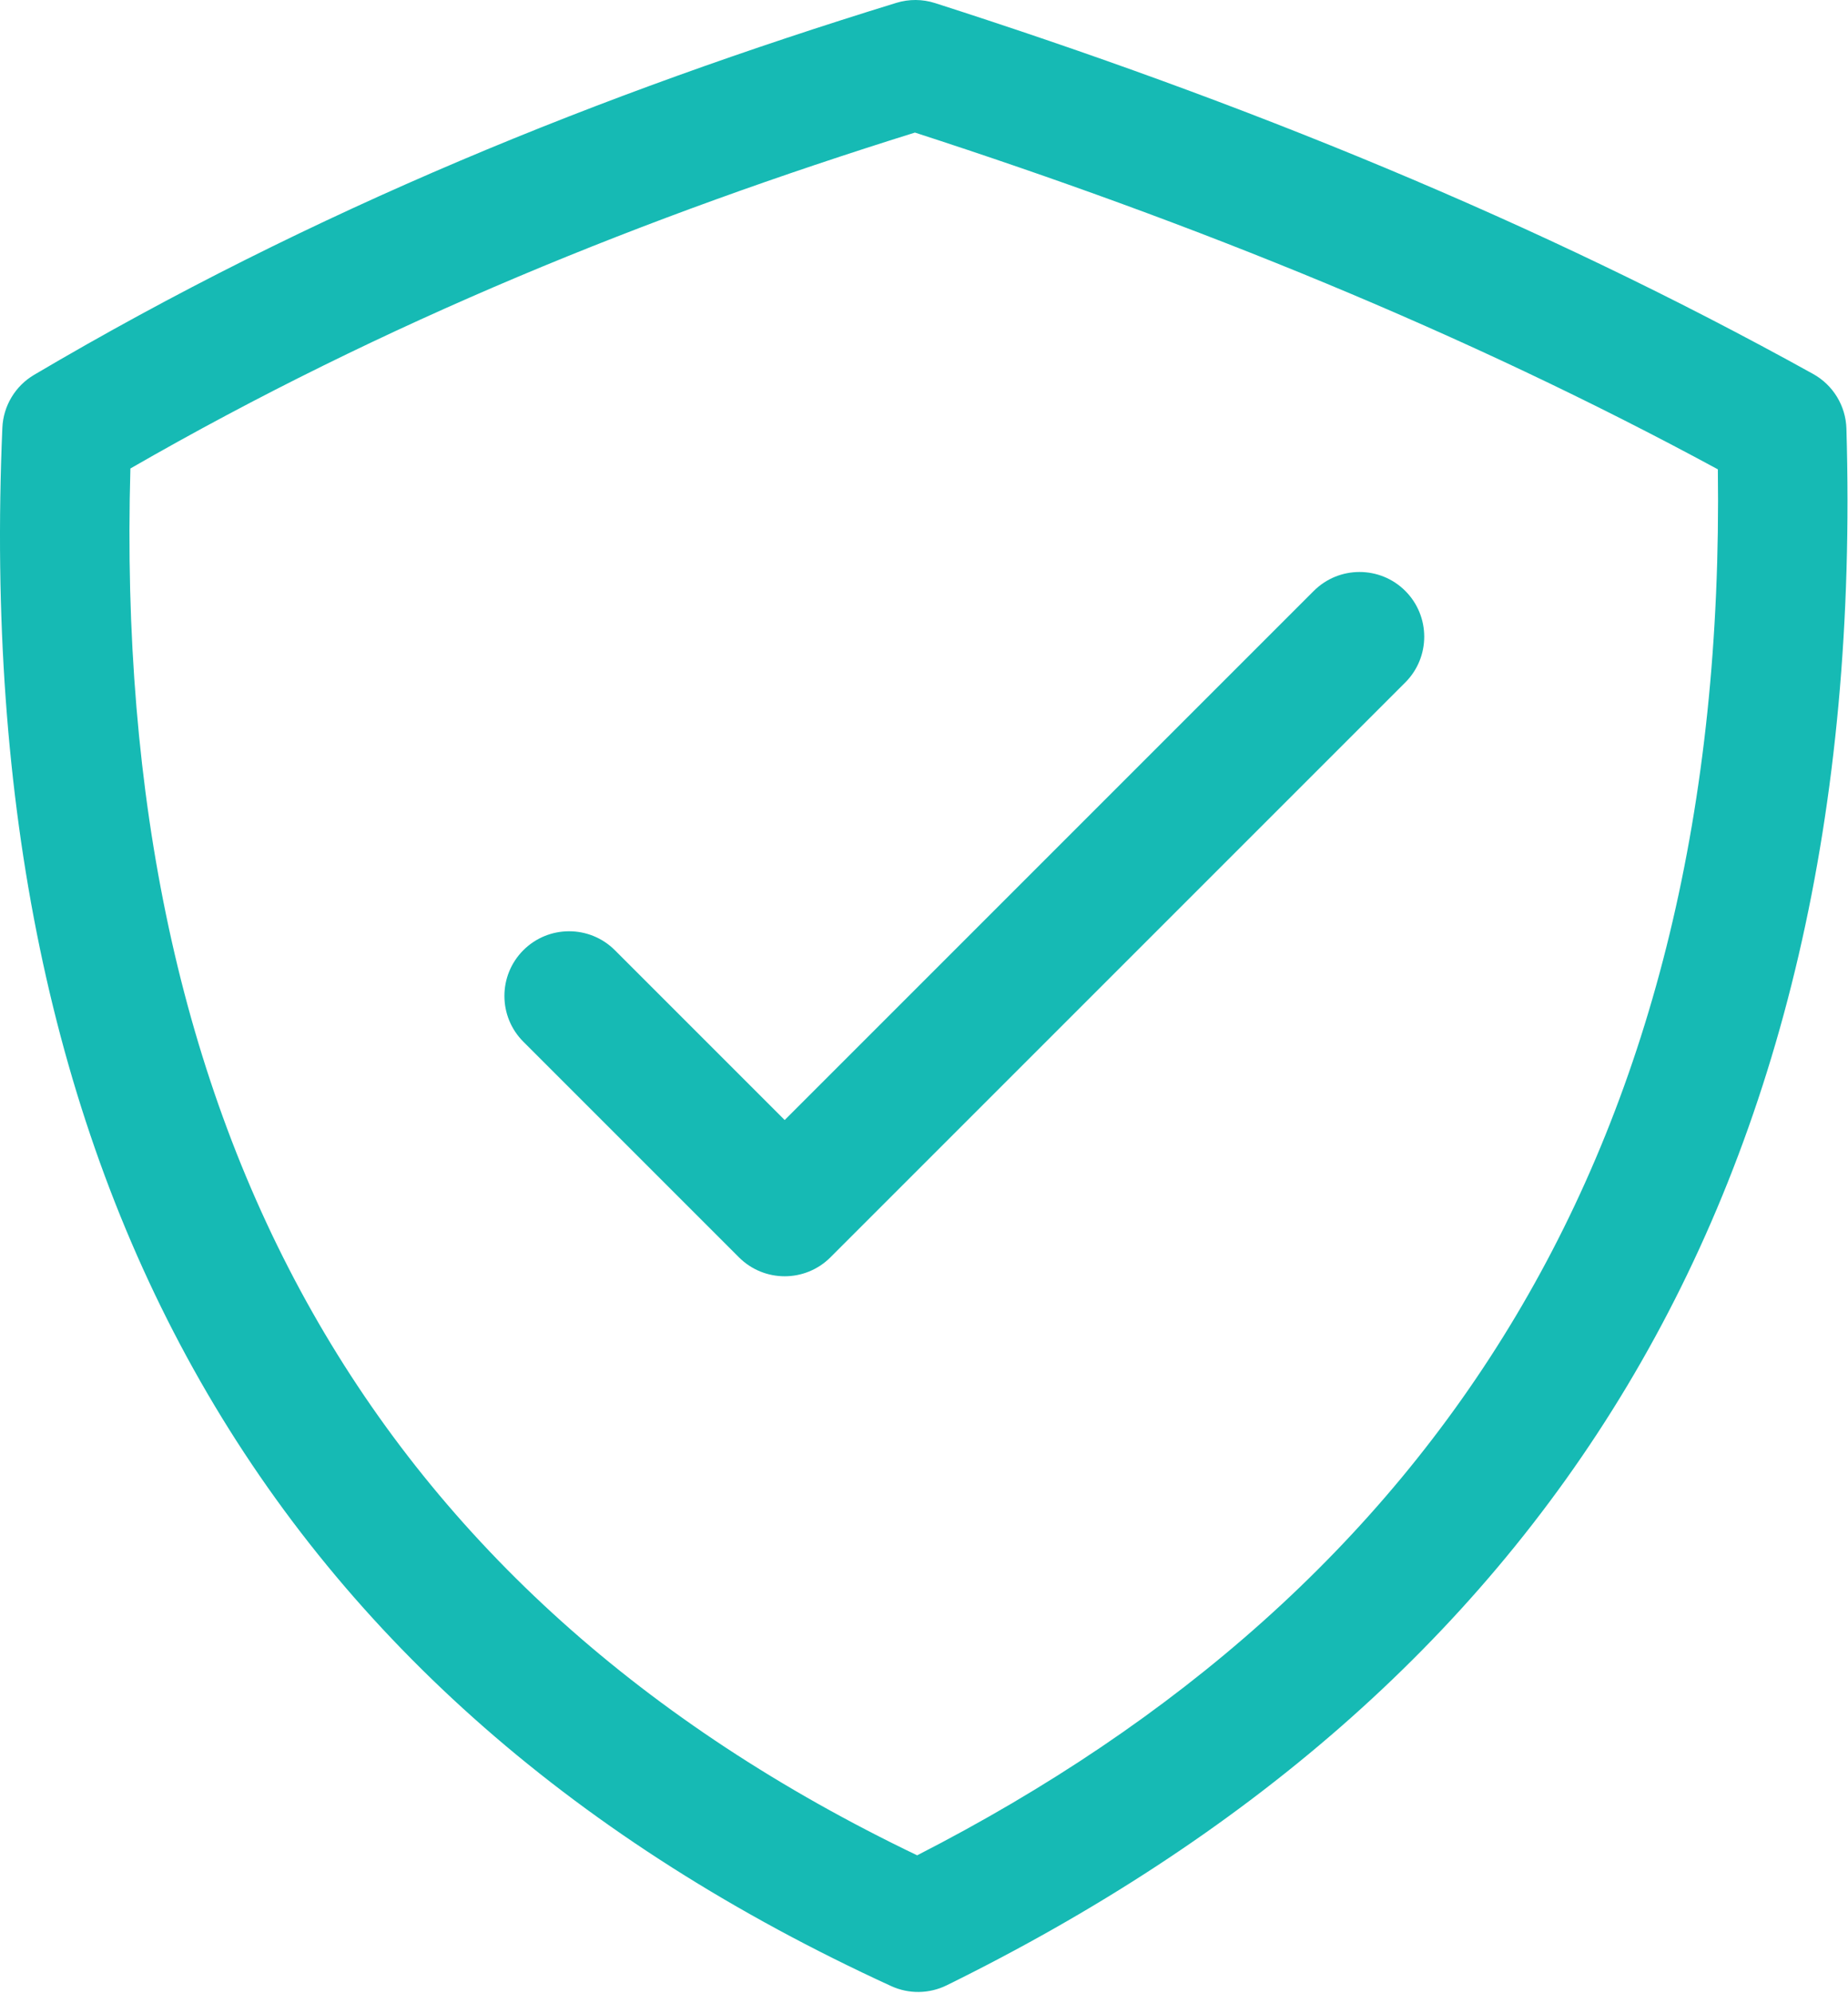
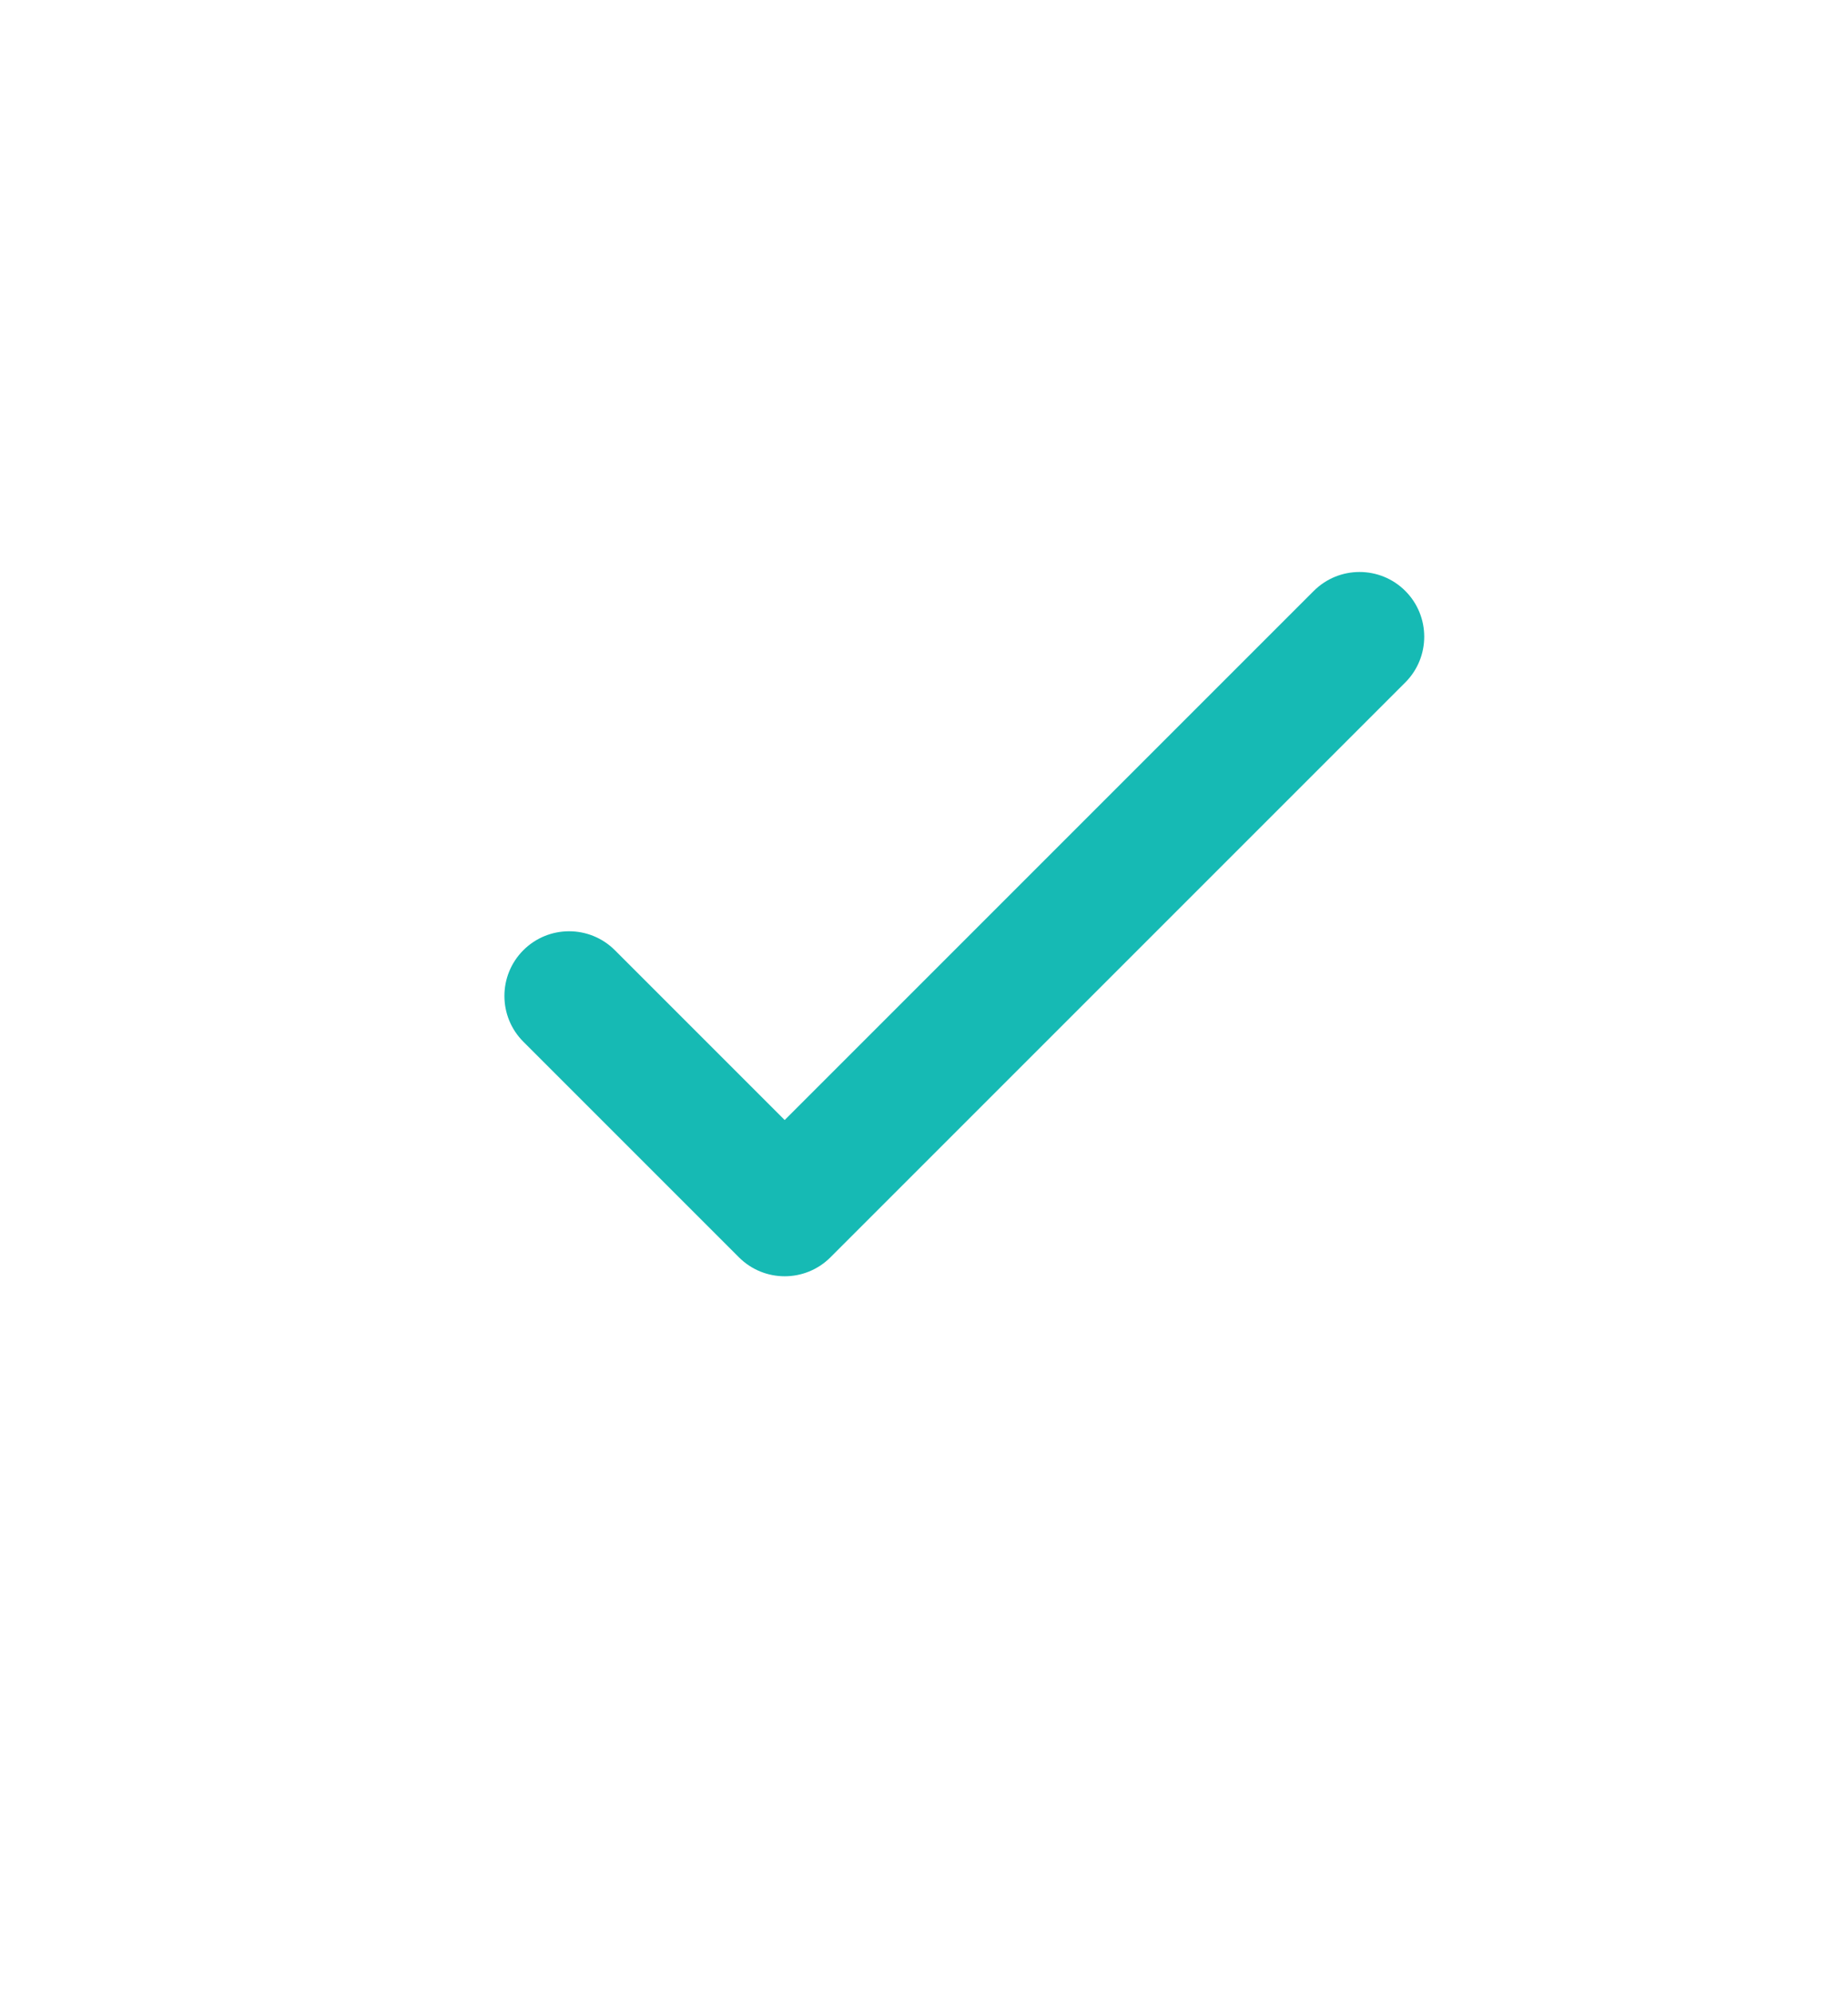
<svg xmlns="http://www.w3.org/2000/svg" width="100%" height="100%" viewBox="0 0 357 385" version="1.1" xml:space="preserve" style="fill-rule:evenodd;clip-rule:evenodd;stroke-linejoin:round;stroke-miterlimit:2;">
  <g>
    <path d="M101.102,201.23c-4.878,-4.878 -4.878,-12.799 0,-17.678c4.878,-4.878 12.799,-4.878 17.678,0c-0,0 32.808,32.809 32.808,32.809l102.211,-102.211c4.878,-4.878 12.799,-4.878 17.678,0c4.878,4.878 4.878,12.8 -0,17.678l-111.05,111.049c-4.882,4.882 -12.796,4.882 -17.678,0l-41.647,-41.647Z" style="fill:#16bab4;" />
-     <path d="M180.646,0.598c59.241,19.007 116.245,42.052 169.616,71.641c3.86,2.14 6.305,6.157 6.434,10.568c4.332,148.553 -59.375,244.335 -173.809,300.696c-3.375,1.661 -7.318,1.716 -10.736,0.147c-120.63,-55.35 -177.902,-155.695 -171.696,-301.012c0.181,-4.228 2.489,-8.079 6.134,-10.23c54.056,-31.915 109.843,-54.399 166.561,-71.855c2.444,-0.752 5.061,-0.737 7.496,0.045Zm-3.895,25.012c-51.539,16.082 -102.284,36.508 -151.56,64.89c-3.618,127.816 46.631,217.374 151.987,267.895c100.343,-51.39 156.443,-137.084 154.68,-267.733c-49.007,-26.544 -101.093,-47.534 -155.107,-65.052Z" style="fill:#16bab4;" />
  </g>
</svg>